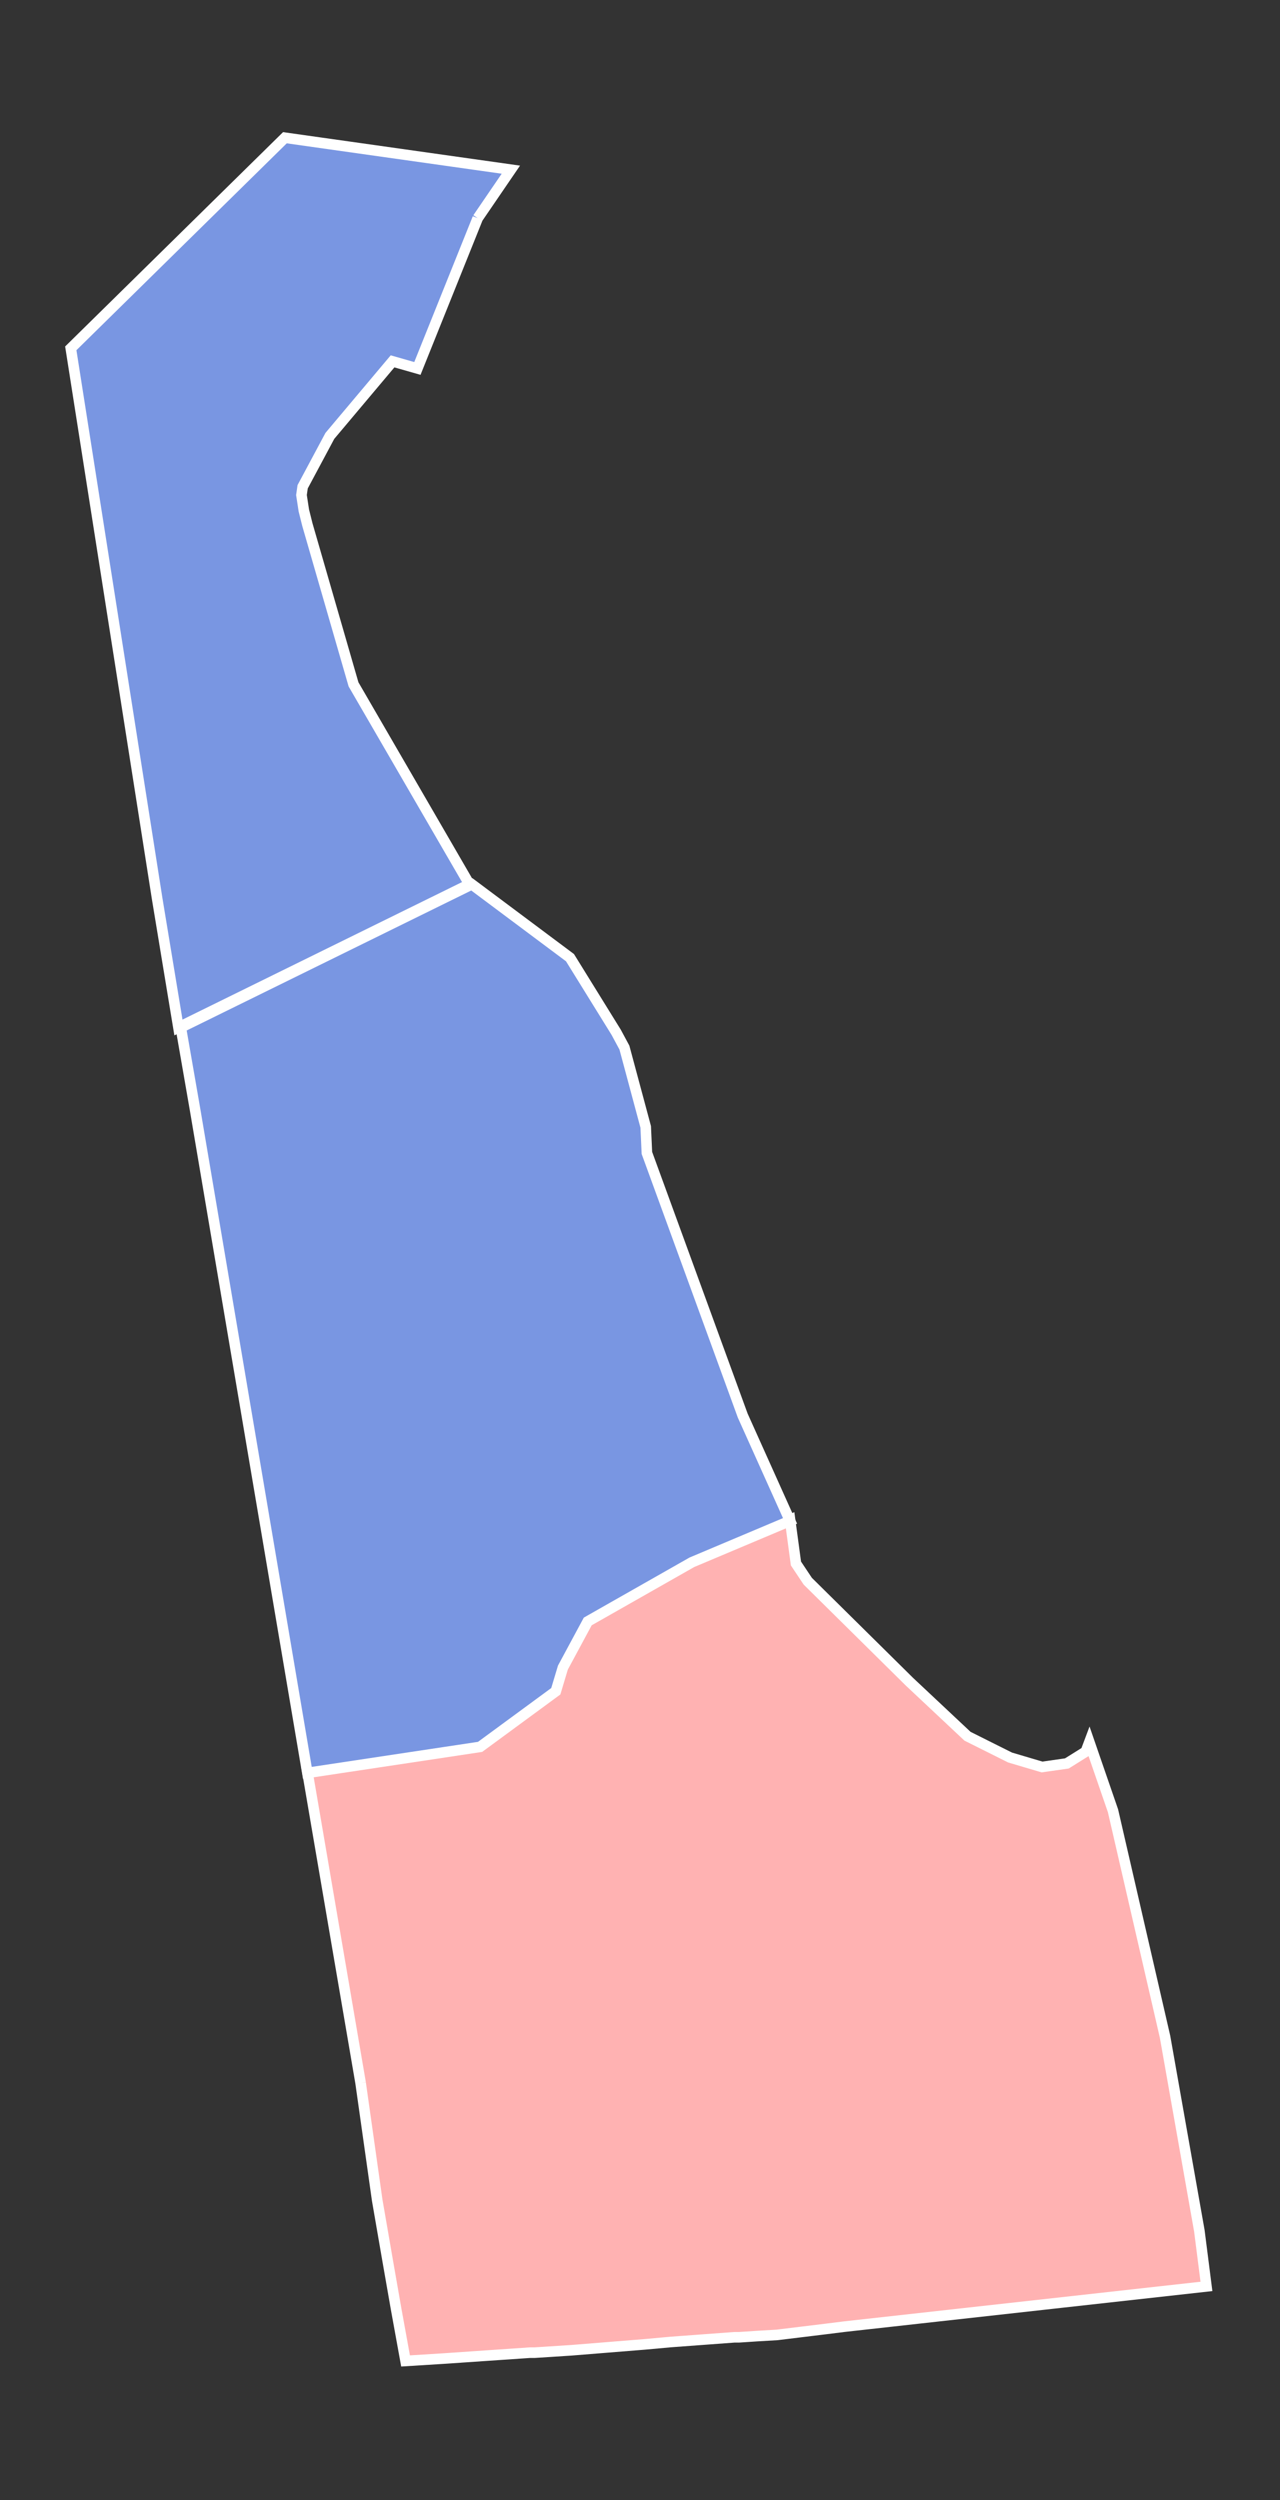
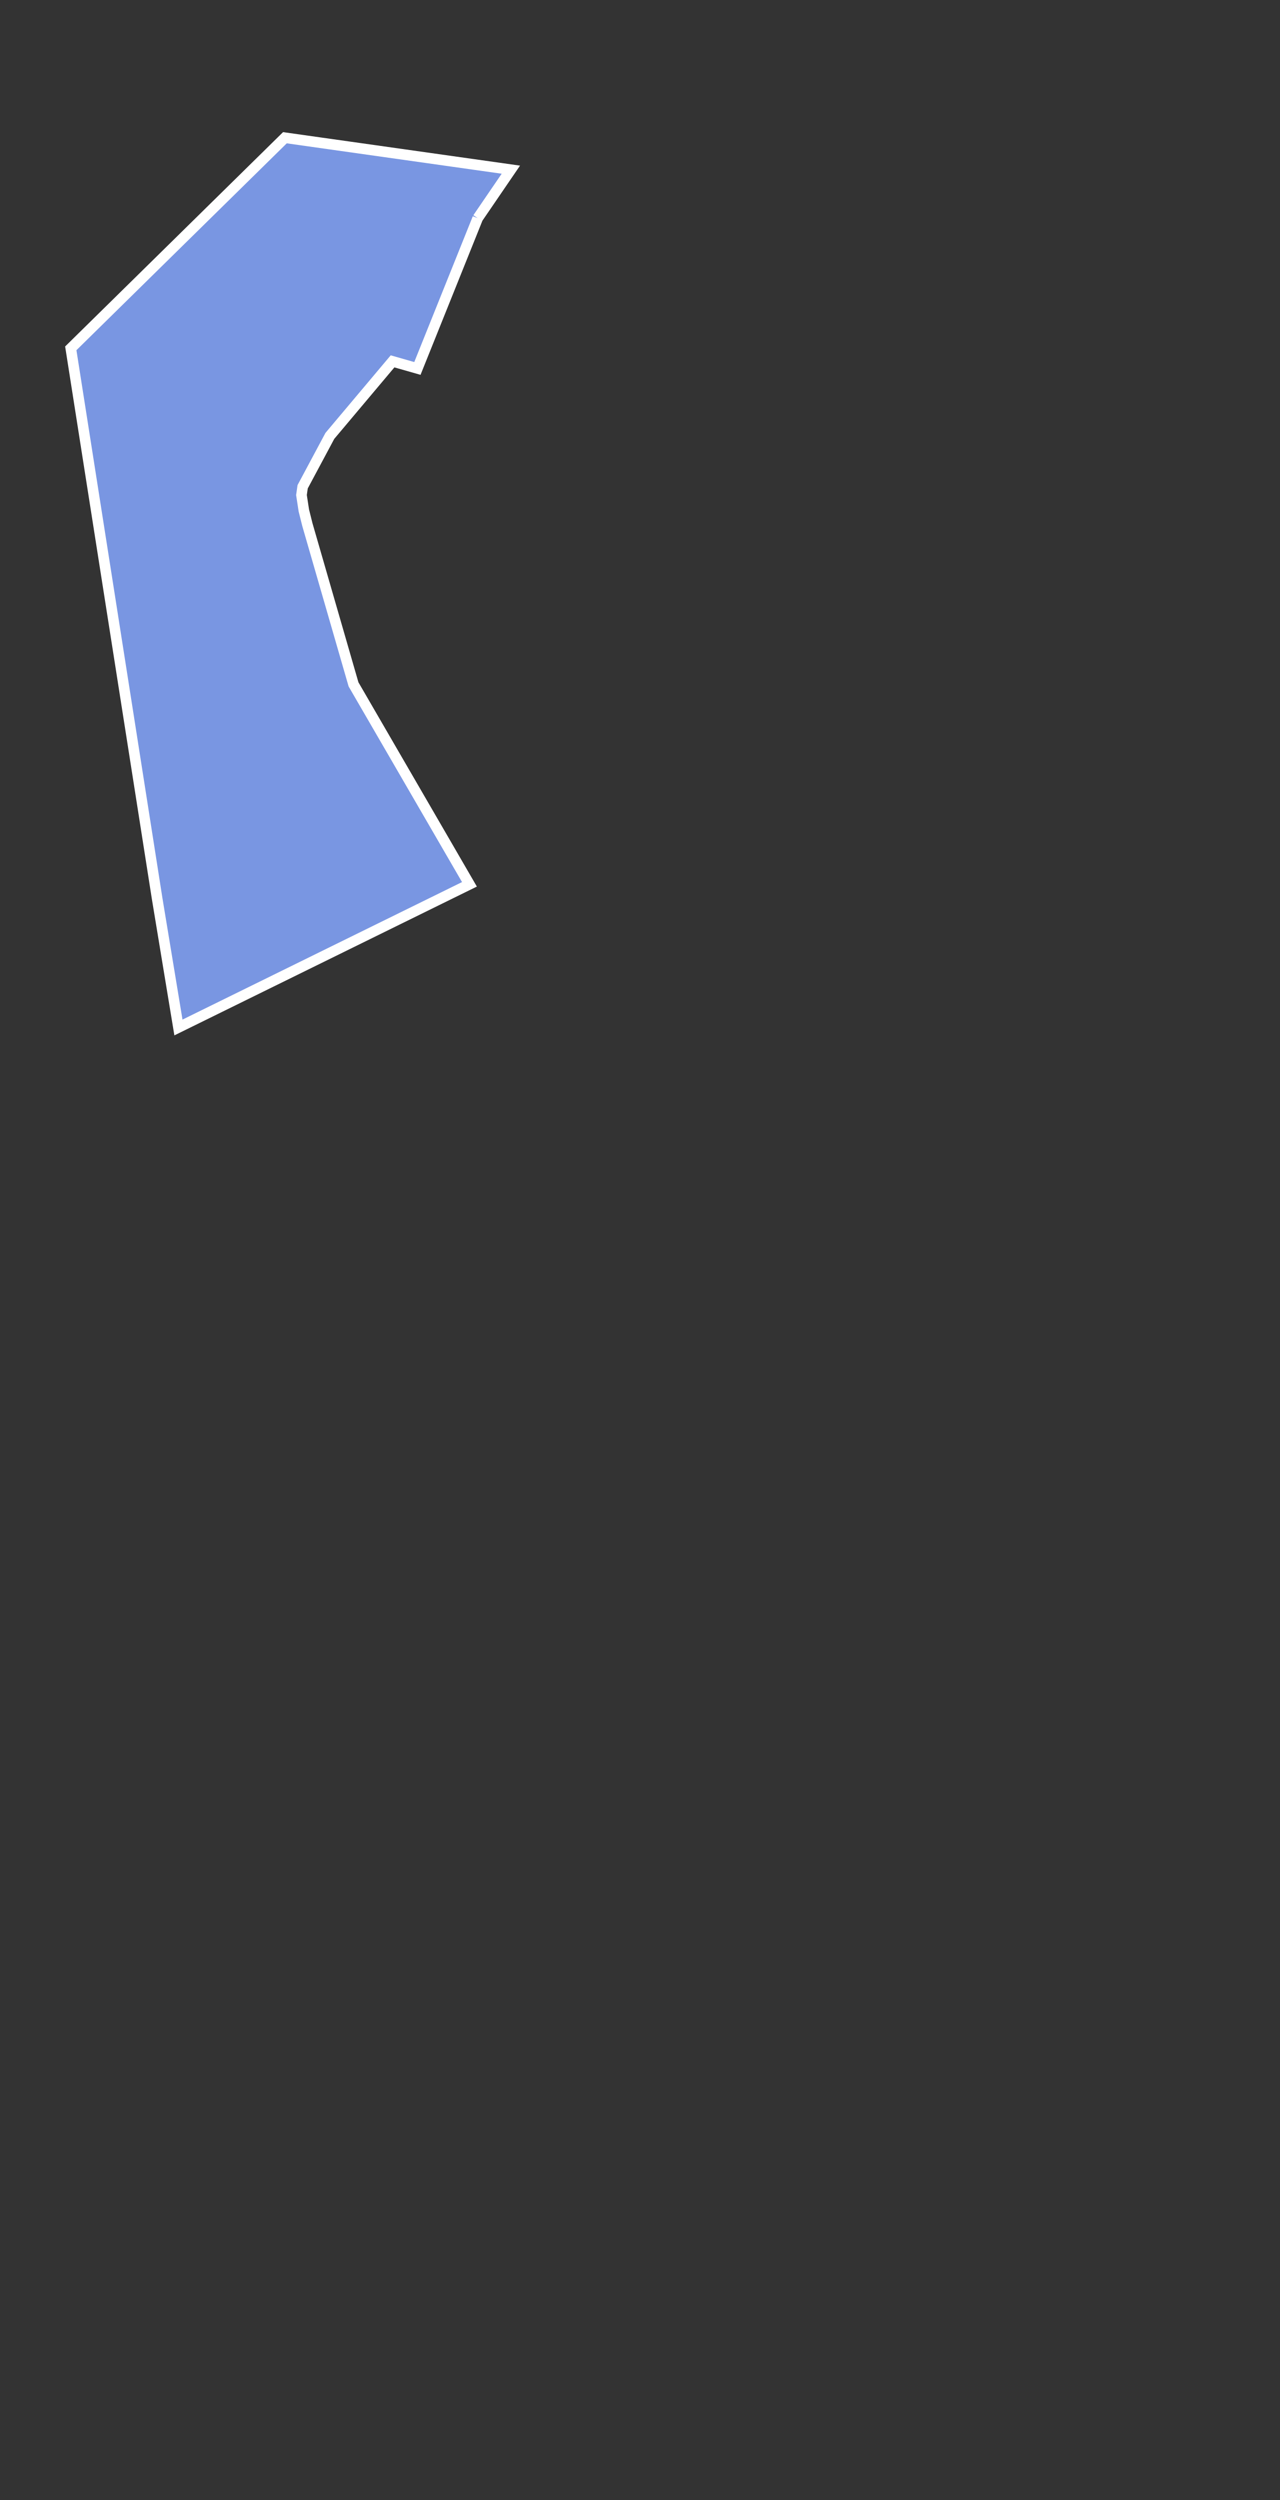
<svg xmlns="http://www.w3.org/2000/svg" xmlns:ns1="http://sodipodi.sourceforge.net/DTD/sodipodi-0.dtd" xmlns:ns2="http://www.inkscape.org/namespaces/inkscape" version="1.1" id="svg6570" ns1:version="0.32" ns2:version="0.92.4 (5da689c313, 2019-01-14)" ns1:docname="1.svg" ns2:output_extension="org.inkscape.output.svg.inkscape" x="0px" y="0px" width="108.2px" height="211.3px" viewBox="-201 116 108.2 211.3" enable-background="new -201 116 108.2 211.3" xml:space="preserve">
  <rect x="-201" y="116" width="108.2" height="211.3" fill="#333333" stroke="none" />
  <defs id="defs816">
    <ns2:perspective ns2:persp3d-origin="372.04724 : 350.78739 : 1" ns1:type="inkscape:persp3d" ns2:vp_x="0 : 526.18109 : 1" ns2:vp_y="0 : 1000 : 0" ns2:vp_z="744.09448 : 526.18109 : 1" id="perspective6578">
		</ns2:perspective>
  </defs>
  <ns1:namedview ns2:window-maximized="0" showguides="true" pagecolor="#ffffff" bordercolor="#666666" borderopacity="1.0" gridtolerance="10000" guidetolerance="10" objecttolerance="10" ns2:zoom="1.4071555" ns2:cx="54.12188" ns2:cy="105.66156" showgrid="false" id="base" ns2:guide-bbox="true" ns2:document-units="px" ns2:pageopacity="0.0" ns2:pageshadow="2" ns2:current-layer="layer1" ns2:window-width="716" ns2:window-height="405" ns2:window-x="583" ns2:window-y="40">
	</ns1:namedview>
  <g id="layer1" transform="translate(-378.017,-381.559)" ns2:label="Layer 1" ns2:groupmode="layer">
    <path id="DE_New_Castle" ns2:label="New Castle, DE" fill="#CCCCCC" stroke="#FFFFFF" stroke-width="0.894" d="M217.4,516   l-5.1,12.7l-2.1-0.6l-5.3,6.3l-2.3,4.3l-0.1,0.7l0.2,1.3l0.3,1.2l3.9,13.5l9.8,16.9l-24.6,12.1l-1.8-10.9l-7.3-46.5l18.1-17.8   l19.1,2.7L217.4,516" style="fill:#7996e2;fill-opacity:1" />
-     <path id="DE_Sussex" ns2:label="Sussex, DE" fill="#CCCCCC" stroke="#FFFFFF" stroke-width="0.894" d="M207.5,673.6   l-4.5-26.3l14.6-2.2l6.4-4.7l0.6-2l2.1-3.9l8.8-5l8.3-3.5l0.5,3.7l1,1.5l8.6,8.5l4.9,4.6l3.6,1.8l2.7,0.8l2.1-0.3l1.6-1l0.3-0.8   l2,5.8l4.4,19.1l2.9,16.4l0.6,4.7l-30.6,3.4l-1.6,0.2l-4.1,0.5l-1.7,0.1l-1.5,0.1l-0.4,0l-5.4,0.4l-2.2,0.2l-6.2,0.5l-3.1,0.2   l-0.4,0l-7.3,0.5l-3.2,0.2l-0.8-4.4l-0.7-4l-0.9-5.2L207.5,673.6" style="fill:#ffb2b2;fill-opacity:1" />
-     <path id="DE_Kent" ns2:label="Kent, DE" fill="#CCCCCC" stroke="#FFFFFF" stroke-width="0.894" d="M192.3,584.4l24.6-12.1   l8.3,6.2l3.9,6.3l0.7,1.3l1.8,6.7l0.1,2.2l8.1,22.2l4,8.9l-8.3,3.5l-8.8,5l-2.1,3.9l-0.6,2l-6.4,4.7l-14.6,2.2l-9.5-56.1   L192.3,584.4" style="fill:#7996e2;fill-opacity:1" />
  </g>
</svg>